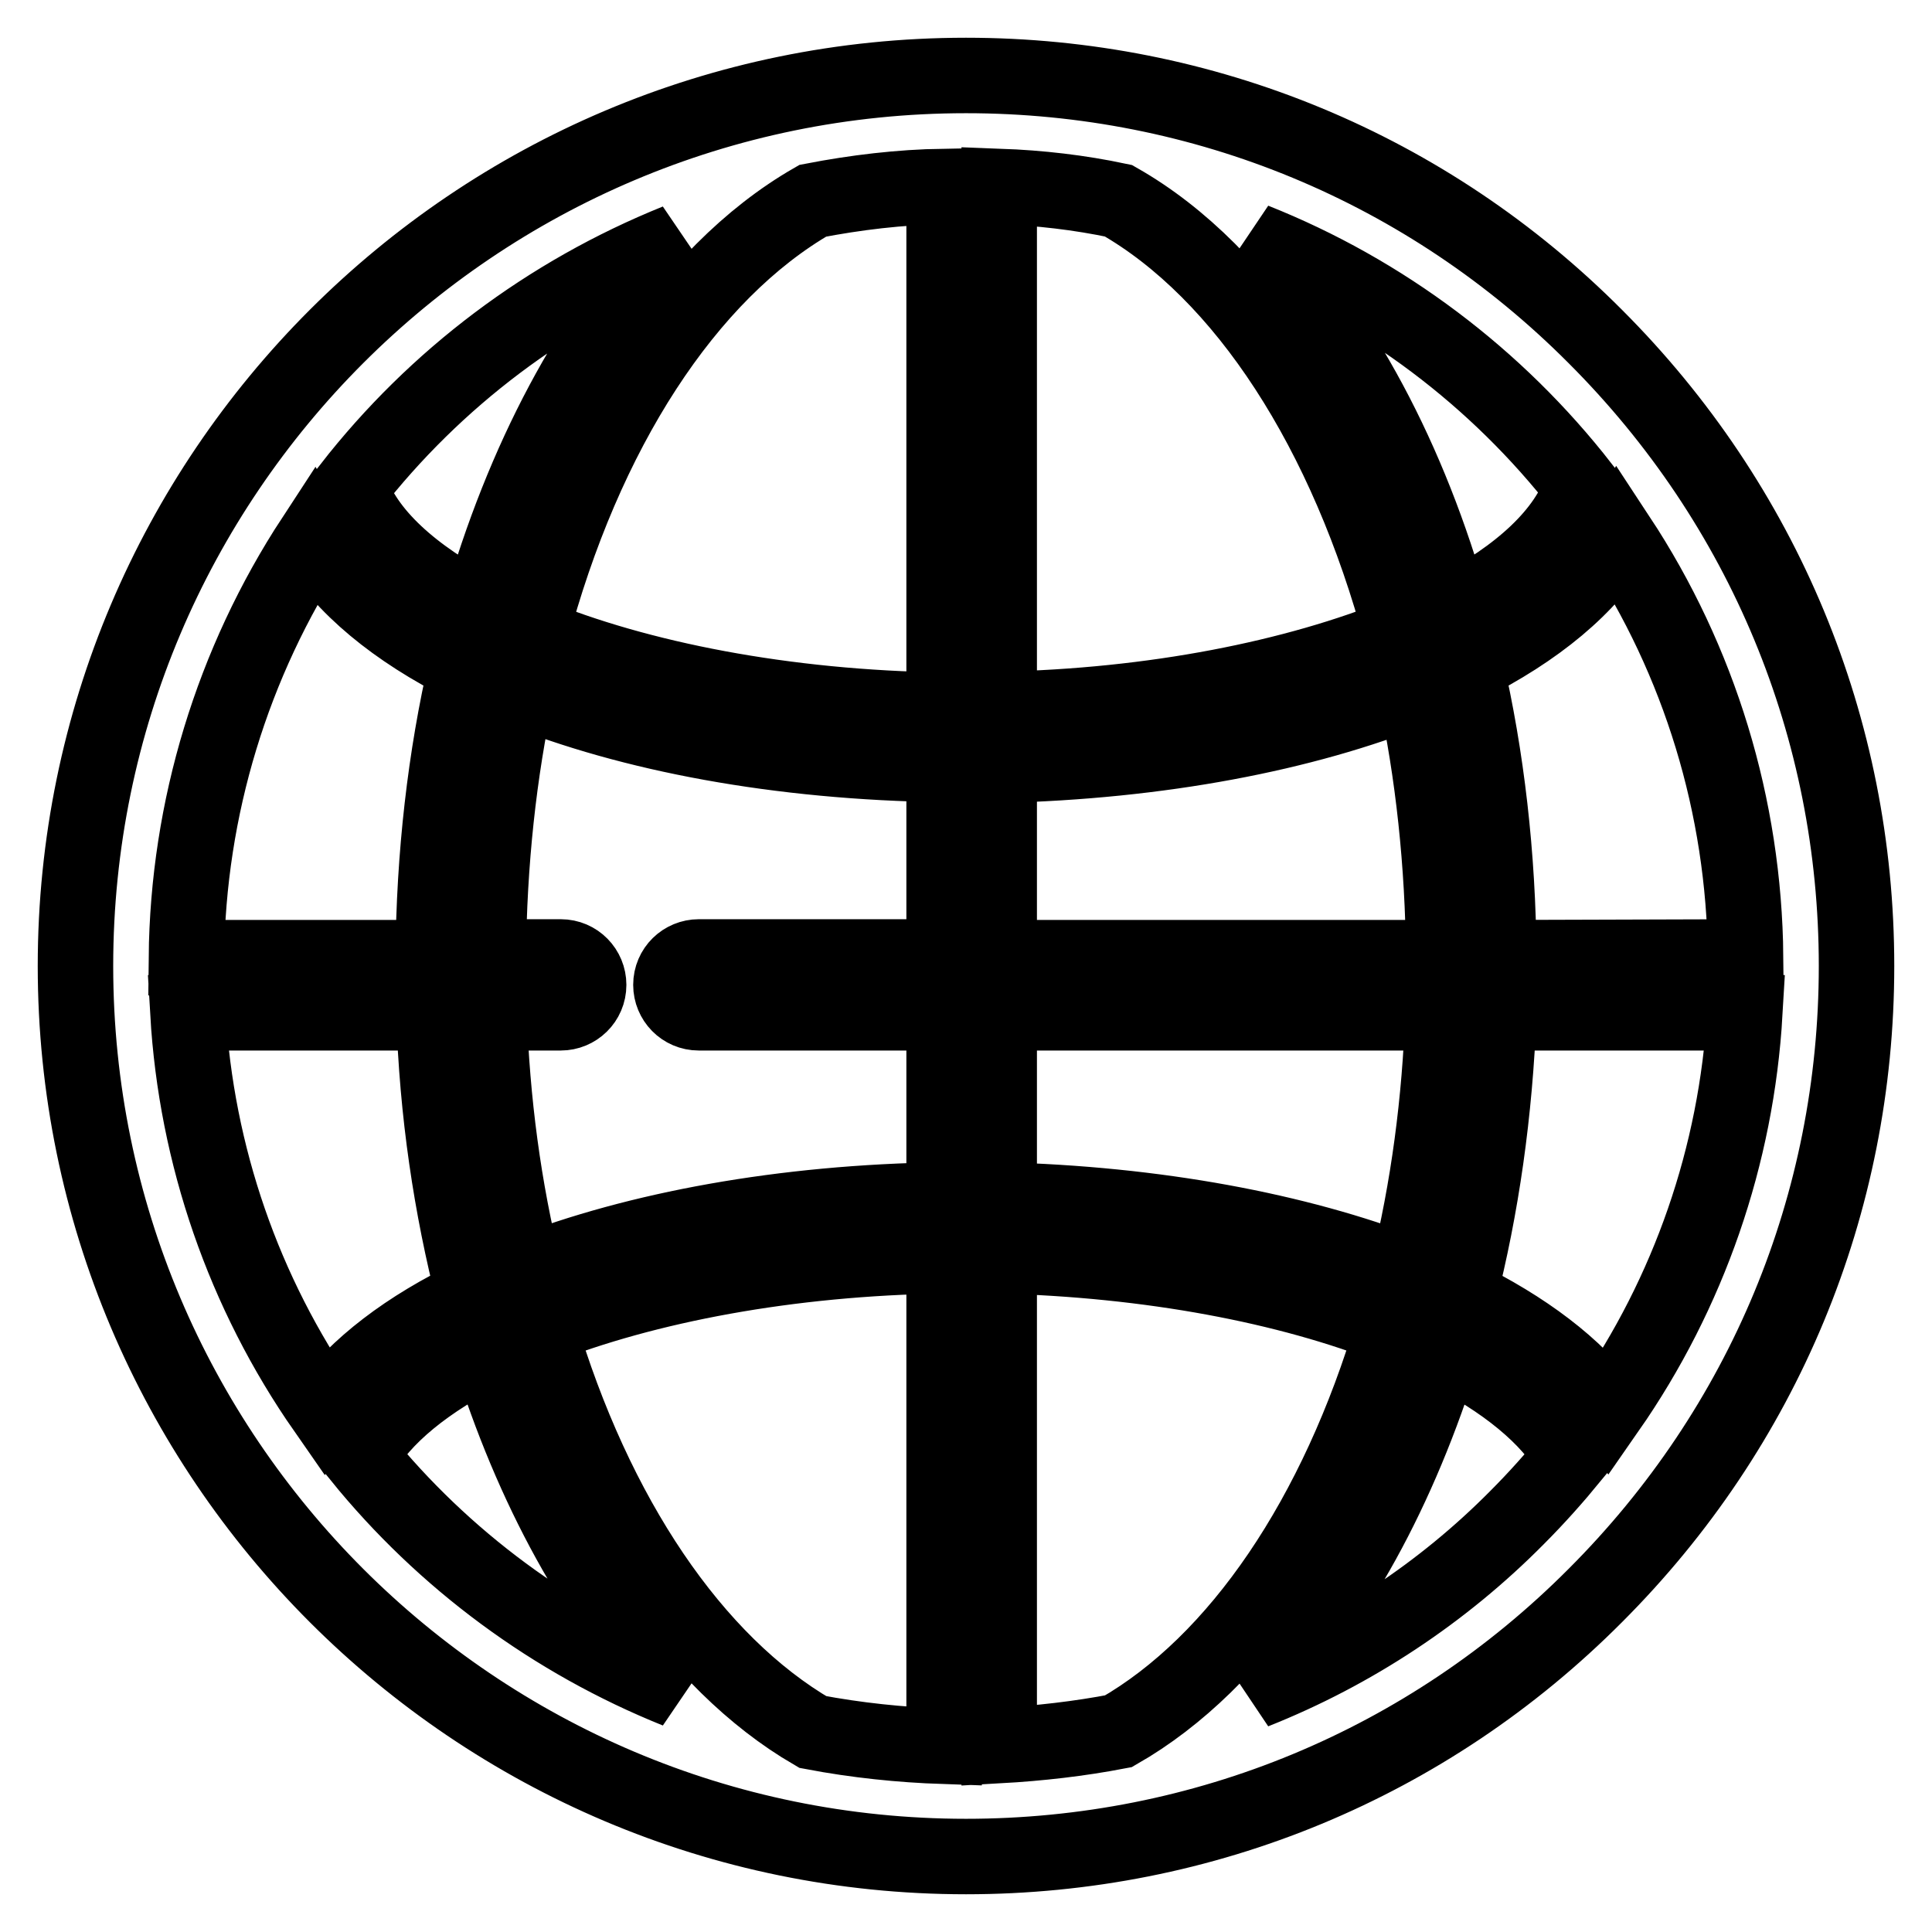
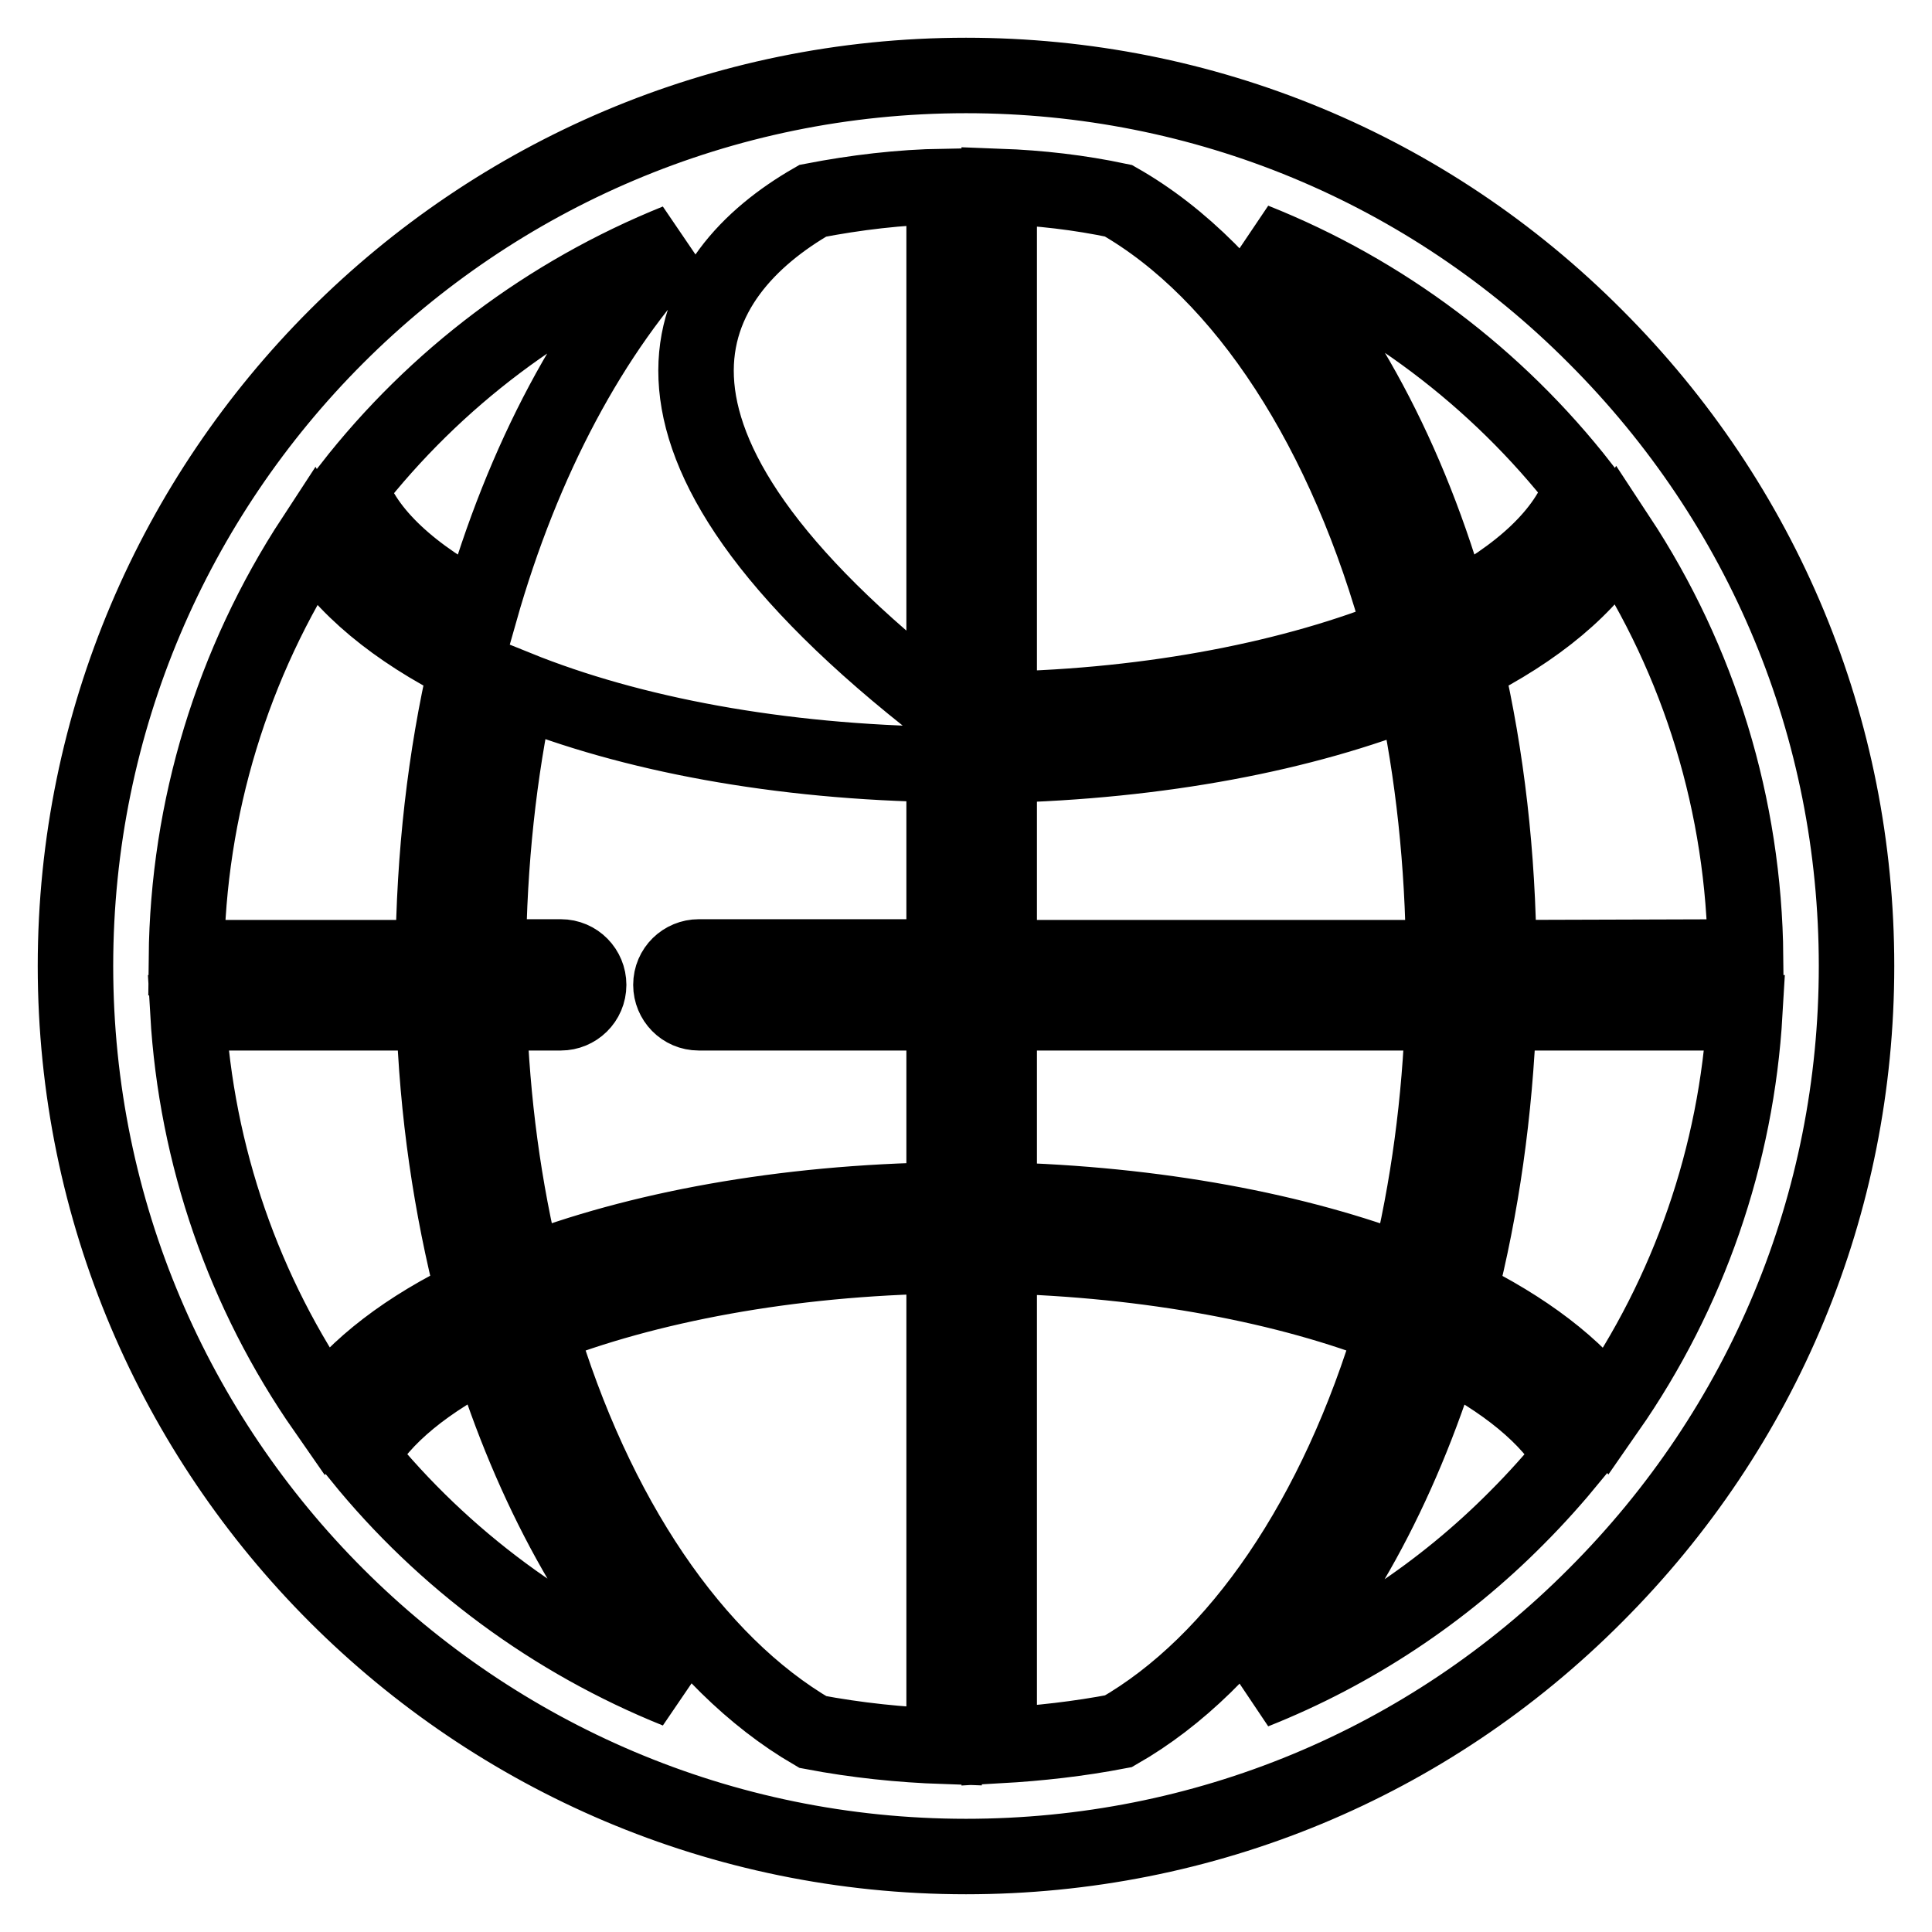
<svg xmlns="http://www.w3.org/2000/svg" version="1.1" x="0px" y="0px" viewBox="0 0 256 256" enable-background="new 0 0 256 256" xml:space="preserve">
  <g>
-     <path stroke-width="10" fill-opacity="0" stroke="#000000" d="M211.4,44.6C189.2,22.3,159.5,10,128,10C62.9,10,10,62.9,10,128c0,65.1,52.9,118,118,118 c31.5,0,61.2-12.3,83.4-34.6c22.3-22.3,34.6-51.9,34.6-83.4C246,96.5,233.7,66.9,211.4,44.6z M193.3,171.7 c3-11.7,4.8-24.3,5.3-37.5h32.6c-1.1,18.9-7.4,37.1-18.2,52.6C208.8,181.1,202.1,176,193.3,171.7z M148.2,229.4 c-5.2,1-10.5,1.6-15.8,1.9v-64.9c20,0.5,38.3,4,52.2,9.5C177.2,200.9,164.1,220.3,148.2,229.4z M71.4,175.9 c14.2-5.6,33.1-9.2,53.7-9.5v65c-5.8-0.2-11.6-0.8-17.4-1.9C91.9,220.3,78.8,200.9,71.4,175.9z M43.1,186.8 c-10.8-15.5-17.1-33.7-18.2-52.6h32.6c0.4,13.2,2.3,25.8,5.3,37.5C54,175.9,47.2,181.1,43.1,186.8z M24.7,126.9 c0.2-19.8,6.1-39.1,16.9-55.6c3.8,6.4,10.8,12.2,20.2,16.9c-2.8,12.1-4.3,25.1-4.4,38.7H24.7z M64.8,134.2h9.5c2,0,3.7-1.6,3.7-3.7 c0-2-1.6-3.7-3.7-3.7h-9.6c0.1-12.5,1.4-24.5,3.8-35.6c15.1,6.1,34.7,9.8,56.6,10.1v25.5H92.6c-2,0-3.7,1.6-3.7,3.7 c0,2,1.6,3.7,3.7,3.7l0,0h32.5V159c-21.4,0.3-40.7,3.9-55.6,9.7C66.7,157.4,65.2,145.9,64.8,134.2z M107.7,26.6 c5.7-1.1,11.5-1.8,17.4-1.9v69.4c-21.1-0.3-40.5-4.1-54.8-10C77.4,57.2,91,36.2,107.7,26.6z M185.7,84.1c-14,5.7-32.8,9.5-53.3,9.9 V24.7c5.4,0.2,10.6,0.8,15.8,1.9C164.9,36.1,178.5,57.2,185.7,84.1z M132.4,101.4c21.3-0.5,40.4-4.2,55.1-10.1 c2.4,11.1,3.7,23.1,3.8,35.6h-58.9V101.4z M132.4,159v-24.8h58.8c-0.4,11.6-1.9,23.2-4.7,34.5C172,163.1,153.2,159.5,132.4,159z  M198.6,126.9c-0.1-13.6-1.6-26.6-4.4-38.7c9.4-4.7,16.4-10.5,20.2-17c10.8,16.4,16.7,35.6,16.9,55.6L198.6,126.9L198.6,126.9z  M209.6,64.5c-2,6.1-8.1,11.8-17.2,16.5c-5.6-20.2-14.8-37.2-26.2-49.1C183.3,38.7,198.3,50,209.6,64.5z M89.7,32 c-11.3,11.9-20.4,28.9-26.1,49c-9-4.7-15.2-10.3-17.2-16.4C57.7,50.1,72.6,38.9,89.7,32z M47.7,193c2.9-5.3,8.9-10.1,17.1-14.2 c5.7,18.4,14.3,34,24.9,45.2C73.3,217.4,58.8,206.7,47.7,193z M166.2,224.1c10.7-11.1,19.3-26.8,25-45.3c8.2,4.1,14.2,9,17.1,14.2 c-2.3,2.8-4.7,5.5-7.3,8.1C191.2,211,179.3,218.9,166.2,224.1z" />
+     <path stroke-width="10" fill-opacity="0" stroke="#000000" d="M211.4,44.6C189.2,22.3,159.5,10,128,10C62.9,10,10,62.9,10,128c0,65.1,52.9,118,118,118 c31.5,0,61.2-12.3,83.4-34.6c22.3-22.3,34.6-51.9,34.6-83.4C246,96.5,233.7,66.9,211.4,44.6z M193.3,171.7 c3-11.7,4.8-24.3,5.3-37.5h32.6c-1.1,18.9-7.4,37.1-18.2,52.6C208.8,181.1,202.1,176,193.3,171.7z M148.2,229.4 c-5.2,1-10.5,1.6-15.8,1.9v-64.9c20,0.5,38.3,4,52.2,9.5C177.2,200.9,164.1,220.3,148.2,229.4z M71.4,175.9 c14.2-5.6,33.1-9.2,53.7-9.5v65c-5.8-0.2-11.6-0.8-17.4-1.9C91.9,220.3,78.8,200.9,71.4,175.9z M43.1,186.8 c-10.8-15.5-17.1-33.7-18.2-52.6h32.6c0.4,13.2,2.3,25.8,5.3,37.5C54,175.9,47.2,181.1,43.1,186.8z M24.7,126.9 c0.2-19.8,6.1-39.1,16.9-55.6c3.8,6.4,10.8,12.2,20.2,16.9c-2.8,12.1-4.3,25.1-4.4,38.7H24.7z M64.8,134.2h9.5c2,0,3.7-1.6,3.7-3.7 c0-2-1.6-3.7-3.7-3.7h-9.6c0.1-12.5,1.4-24.5,3.8-35.6c15.1,6.1,34.7,9.8,56.6,10.1v25.5H92.6c-2,0-3.7,1.6-3.7,3.7 c0,2,1.6,3.7,3.7,3.7l0,0h32.5V159c-21.4,0.3-40.7,3.9-55.6,9.7C66.7,157.4,65.2,145.9,64.8,134.2z M107.7,26.6 c5.7-1.1,11.5-1.8,17.4-1.9v69.4C77.4,57.2,91,36.2,107.7,26.6z M185.7,84.1c-14,5.7-32.8,9.5-53.3,9.9 V24.7c5.4,0.2,10.6,0.8,15.8,1.9C164.9,36.1,178.5,57.2,185.7,84.1z M132.4,101.4c21.3-0.5,40.4-4.2,55.1-10.1 c2.4,11.1,3.7,23.1,3.8,35.6h-58.9V101.4z M132.4,159v-24.8h58.8c-0.4,11.6-1.9,23.2-4.7,34.5C172,163.1,153.2,159.5,132.4,159z  M198.6,126.9c-0.1-13.6-1.6-26.6-4.4-38.7c9.4-4.7,16.4-10.5,20.2-17c10.8,16.4,16.7,35.6,16.9,55.6L198.6,126.9L198.6,126.9z  M209.6,64.5c-2,6.1-8.1,11.8-17.2,16.5c-5.6-20.2-14.8-37.2-26.2-49.1C183.3,38.7,198.3,50,209.6,64.5z M89.7,32 c-11.3,11.9-20.4,28.9-26.1,49c-9-4.7-15.2-10.3-17.2-16.4C57.7,50.1,72.6,38.9,89.7,32z M47.7,193c2.9-5.3,8.9-10.1,17.1-14.2 c5.7,18.4,14.3,34,24.9,45.2C73.3,217.4,58.8,206.7,47.7,193z M166.2,224.1c10.7-11.1,19.3-26.8,25-45.3c8.2,4.1,14.2,9,17.1,14.2 c-2.3,2.8-4.7,5.5-7.3,8.1C191.2,211,179.3,218.9,166.2,224.1z" />
  </g>
</svg>